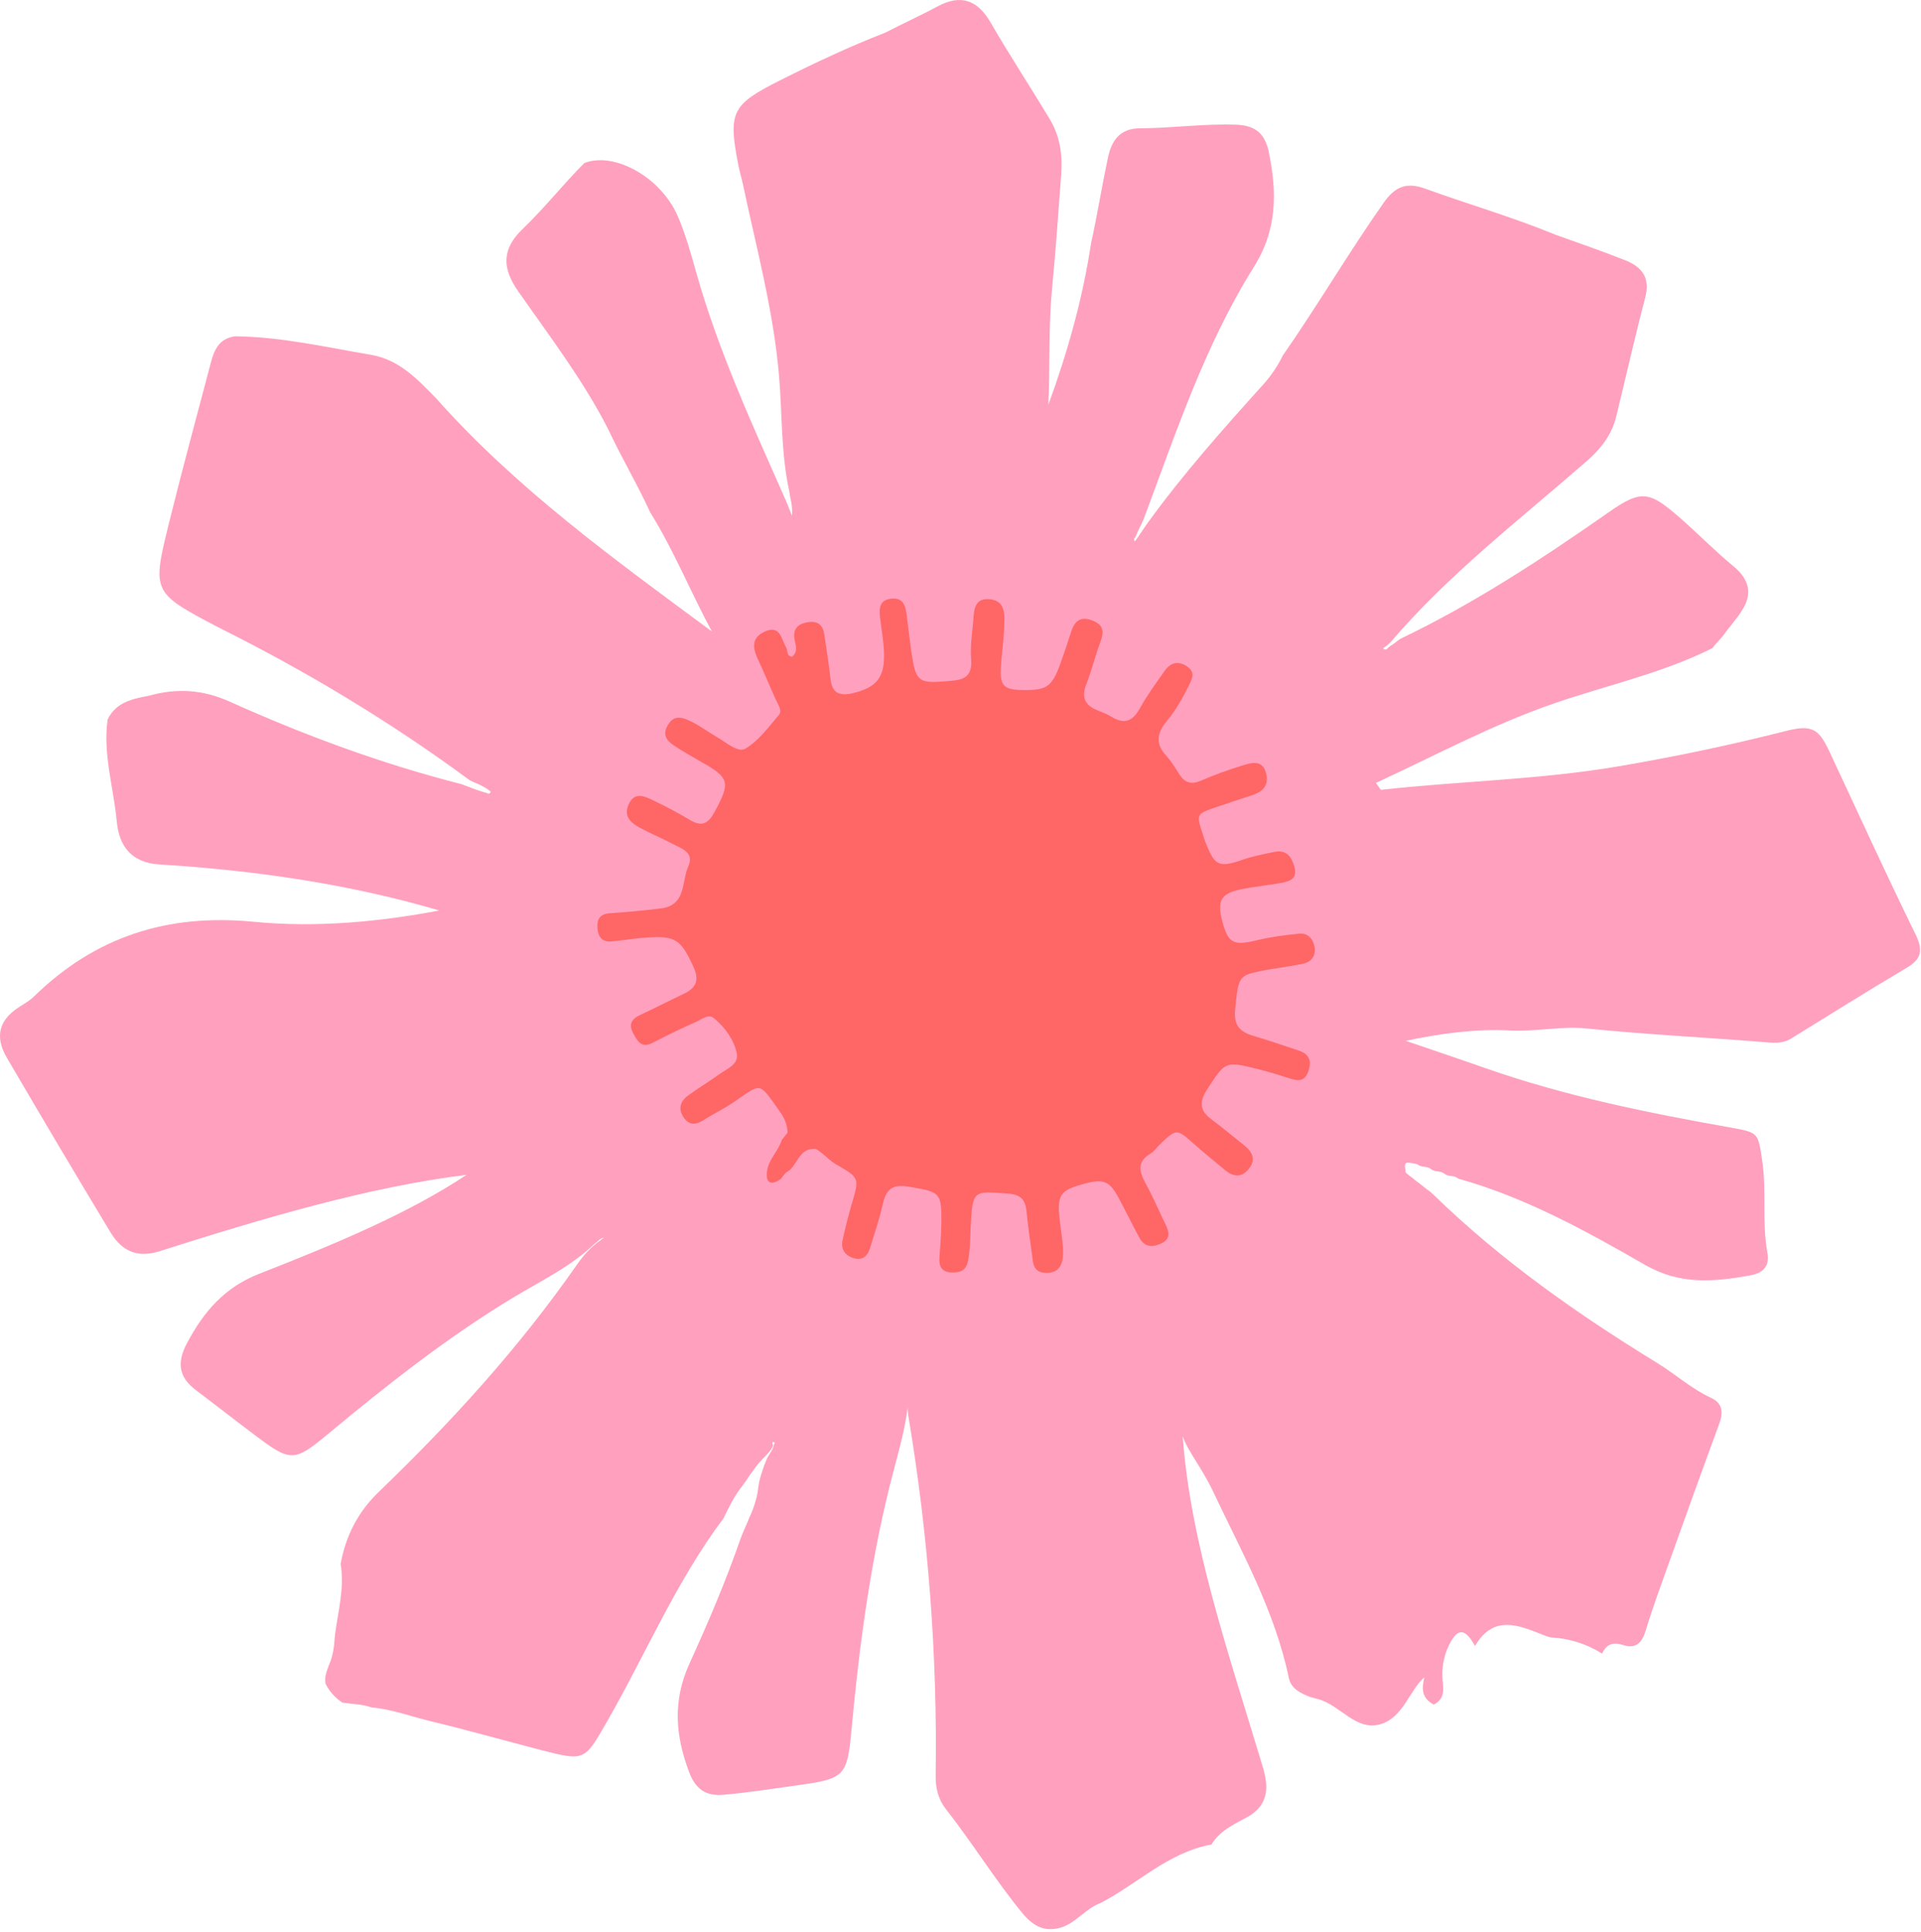
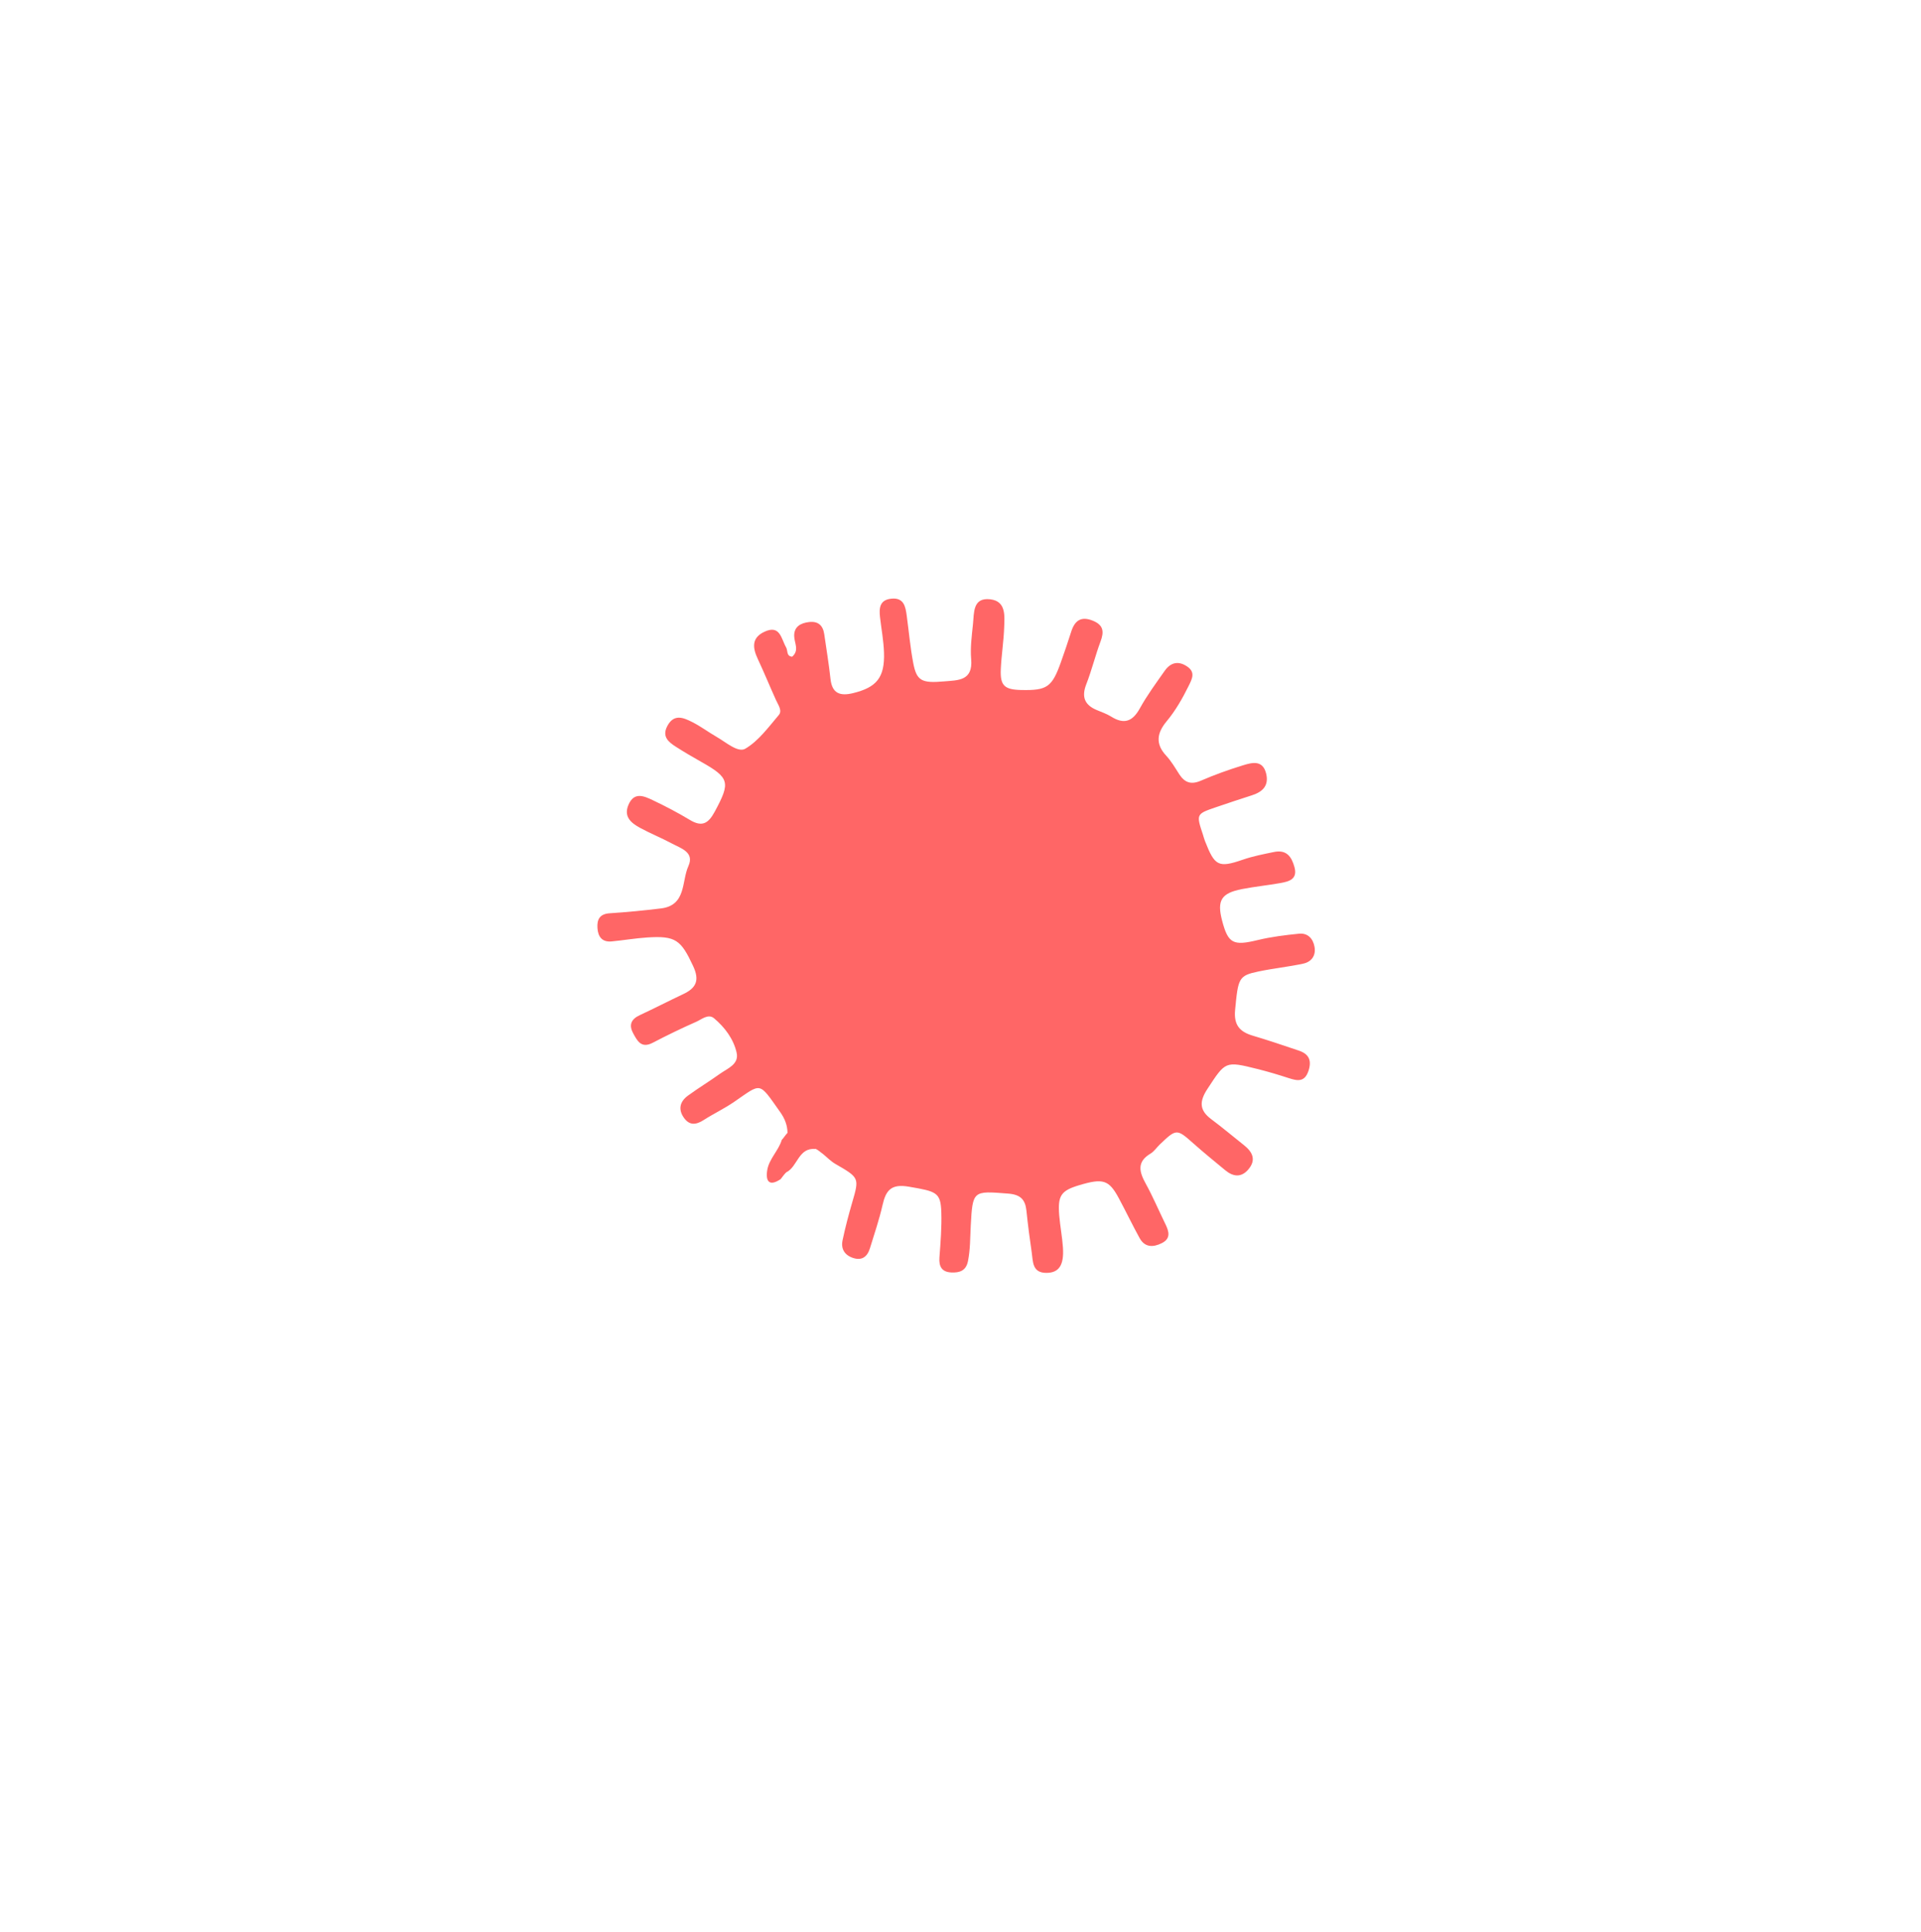
<svg xmlns="http://www.w3.org/2000/svg" width="100%" height="100%" viewBox="0 0 370 372" version="1.1" xml:space="preserve" style="fill-rule:evenodd;clip-rule:evenodd;stroke-linejoin:round;stroke-miterlimit:2;">
-   <path d="M329.814,124.83c-9.664,4.821 -20.211,7.108 -30.344,10.583c-11.914,4.085 -22.954,10.06 -34.454,15.36c0.601,0.795 0.847,1.35 1.03,1.33c15.207,-1.693 30.553,-1.942 45.681,-4.521c10.799,-1.841 21.504,-4.076 32.116,-6.774c4.917,-1.25 6.36,-0.661 8.412,3.709c5.534,11.789 10.918,23.652 16.654,35.342c1.511,3.079 1.266,4.782 -1.665,6.522c-7.47,4.435 -14.844,9.033 -22.229,13.609c-1.729,1.071 -3.475,0.845 -5.375,0.692c-11.315,-0.913 -22.664,-1.459 -33.954,-2.608c-5.013,-0.51 -9.852,0.641 -14.849,0.377c-6.551,-0.345 -13.167,0.54 -20.087,1.991c5.062,1.734 10.136,3.433 15.183,5.209c15.476,5.444 31.48,8.679 47.585,11.532c5.216,0.924 5.086,1.065 5.878,6.205c0.918,5.955 -0.074,11.998 1.03,17.942c0.46,2.476 -0.837,3.849 -3.32,4.289c-6.953,1.23 -13.424,1.91 -20.285,-2.041c-11.438,-6.585 -23.1,-13.003 -35.982,-16.599c-0.72,-0.726 -1.849,-0.291 -2.603,-0.919l-0.006,-0.003c-0.75,-0.662 -1.866,-0.275 -2.623,-0.916l0.01,0.005c-0.76,-0.641 -1.887,-0.251 -2.629,-0.939l0.017,0.008c-2.542,-0.54 -2.542,-0.54 -2.268,1.541l0.009,0.037c0.407,0.404 0.854,0.759 1.334,1.072l0.02,0.015c0.428,0.398 0.9,0.74 1.372,1.081c0.458,0.372 0.937,0.717 1.384,1.103l-0.017,-0.014c0.515,0.329 0.969,0.731 1.399,1.162c12.95,12.562 27.597,22.865 42.928,32.259c3.515,2.154 6.595,4.97 10.379,6.723c2.399,1.111 2.348,2.96 1.527,5.183c-3.216,8.71 -6.348,17.451 -9.476,26.193c-1.599,4.471 -3.247,8.931 -4.63,13.47c-0.74,2.431 -1.927,3.565 -4.435,2.741c-1.866,-0.612 -3.157,-0.107 -3.952,1.681c-3.055,-1.929 -6.4,-2.938 -9.999,-3.141c-0.4,-0.104 -0.789,-0.237 -1.171,-0.39c-4.843,-1.931 -9.72,-4.081 -13.315,2.062c-1.613,-2.904 -3.15,-4.067 -5.033,-0.106c-0.921,1.938 -1.303,3.839 -1.246,5.95c0.053,1.954 0.815,4.219 -1.665,5.434c-2.622,-1.393 -2.191,-3.465 -1.813,-5.253c-2.865,2.475 -4.085,7.911 -8.652,9.088c-4.592,1.182 -7.564,-3.702 -11.705,-4.857c-0.597,-0.166 -1.192,-0.339 -1.8,-0.492c-1.726,-0.741 -3.456,-1.48 -3.938,-3.588c-2.679,-12.924 -9.113,-24.324 -14.66,-36.077c-1.982,-4.2 -4.974,-7.898 -5.79,-10.523c1.503,20.721 8.926,42.055 15.397,63.614c1.107,3.688 1.279,6.932 -2.292,9.372c-2.725,1.604 -5.813,2.733 -7.558,5.661c-8.269,1.514 -14.178,7.513 -21.287,11.238c-2.888,1.025 -4.705,3.78 -7.64,4.738c-3.224,0.979 -5.469,-0.286 -7.526,-2.796c-5.256,-6.411 -9.594,-13.483 -14.7,-19.996c-1.462,-1.865 -2.003,-4.054 -1.969,-6.4c0.341,-23.216 -1.411,-46.272 -5.239,-69.173c-0.302,-1.81 -0.13,-3.646 -0.044,-3.946c-0.011,3.867 -1.406,9.03 -2.772,14.18c-4.363,16.454 -6.6,33.235 -8.164,50.146c-0.829,8.969 -1.382,9.352 -10.478,10.619c-4.712,0.656 -9.414,1.392 -14.157,1.813c-3.332,0.296 -5.355,-1.01 -6.593,-4.265c-2.685,-7.062 -3.258,-13.794 0.032,-21.008c3.597,-7.888 7.017,-15.896 9.857,-24.106c0.399,-1.074 0.892,-2.118 1.335,-3.17c0.17,-0.471 0.382,-0.937 0.596,-1.392c0.271,-0.651 0.54,-1.313 0.757,-1.99c0.109,-0.44 0.246,-0.875 0.378,-1.309c0.145,-0.665 0.258,-1.337 0.343,-2.017c0.043,-0.472 0.135,-0.93 0.248,-1.387c0.175,-0.7 0.396,-1.383 0.635,-2.068c0.15,-0.491 0.335,-0.96 0.536,-1.433c0.355,-1.209 1.412,-2.078 1.561,-3.31c0.334,-0.693 0.739,0.22 0.152,-0.338c-0.359,-0.342 -0.62,-0.026 -0.305,0.487c-0.187,0.701 -0.646,1.177 -1.084,1.671c-0.304,0.355 -0.631,0.683 -0.963,1.002c-0.296,0.346 -0.607,0.68 -0.908,1.024c-0.137,0.185 -0.286,0.358 -0.424,0.543c-0.264,0.388 -0.548,0.757 -0.829,1.135c-0.134,0.201 -0.279,0.387 -0.414,0.589c-0.264,0.421 -0.551,0.819 -0.84,1.226c-0.143,0.216 -0.296,0.416 -0.438,0.63c-1.534,1.882 -2.565,4.051 -3.617,6.215c-9.142,12.169 -15.005,26.213 -22.528,39.304c-4.273,7.438 -4.232,7.53 -12.732,5.331c-7.017,-1.815 -13.99,-3.797 -21.035,-5.495c-3.85,-0.926 -7.587,-2.34 -11.57,-2.699c-1.791,-0.654 -3.698,-0.629 -5.557,-0.909c-1.405,-0.93 -2.5,-2.137 -3.254,-3.65c-0.358,-2.025 0.914,-3.659 1.307,-5.506c0.345,-1.329 0.407,-2.695 0.529,-4.055c0.612,-4.48 1.833,-8.907 1.072,-13.497c0.974,-5.41 3.333,-10.016 7.355,-13.887c13.954,-13.428 26.964,-27.695 38.067,-43.62c1.298,-1.86 2.766,-3.585 4.642,-4.83c0.297,-0.322 0.584,-0.502 0.819,-0.511c-0.895,-0.007 -1.304,0.796 -1.979,1.191c-4.543,4.384 -10.233,7.087 -15.516,10.268c-12.834,7.726 -24.49,16.948 -35.964,26.482c-6.403,5.32 -7.124,5.219 -13.885,0.14c-3.808,-2.86 -7.555,-5.802 -11.36,-8.664c-3.449,-2.594 -3.743,-5.394 -1.747,-9.138c3.214,-6.029 7.209,-10.708 13.929,-13.335c14.415,-5.635 28.73,-11.598 39.885,-19.032c-18.854,2.329 -39.018,8.312 -59.085,14.694c-4.001,1.272 -7.136,0.275 -9.476,-3.604c-6.739,-11.17 -13.398,-22.385 -19.975,-33.65c-2.273,-3.893 -1.643,-7.082 2.143,-9.612c1.032,-0.69 2.169,-1.288 3.044,-2.143c11.835,-11.562 25.759,-16.045 42.366,-14.423c12.109,1.182 24.376,-0.014 35.73,-2.173c-17.112,-5.046 -35.402,-7.731 -53.959,-8.875c-5.217,-0.339 -7.702,-3.372 -8.162,-8.332c-0.606,-6.525 -2.692,-12.919 -1.747,-19.582c1.615,-3.367 4.815,-3.969 8.004,-4.585c5.296,-1.475 10.307,-1.185 15.498,1.149c14.449,6.496 29.293,11.985 44.673,15.903c1.035,0.372 2.054,0.803 3.089,1.16c0.473,0.129 0.945,0.294 1.387,0.444c0.375,-0.04 0.85,0.62 1.125,-0.17c-0.288,-0.239 -0.545,-0.447 -0.85,-0.643c-0.385,-0.211 -0.737,-0.418 -1.119,-0.619c-0.223,-0.097 -0.418,-0.198 -0.643,-0.294c-0.492,-0.19 -0.946,-0.403 -1.414,-0.627c-15.332,-11.306 -31.583,-21.076 -48.623,-29.555c-12.66,-6.682 -12.602,-6.668 -9.208,-20.401c2.42,-9.789 5.073,-19.515 7.637,-29.265c0.732,-2.782 1.309,-5.77 4.964,-6.287c8.891,0.091 17.529,2.094 26.234,3.573c5.414,0.92 8.977,4.742 12.576,8.437c15.474,17.395 34.218,30.91 53.048,44.83c-4.198,-7.777 -7.347,-15.685 -11.857,-22.888c-2.502,-5.484 -5.605,-10.664 -8.144,-16.128c-4.831,-9.442 -11.272,-17.847 -17.304,-26.494c-3.169,-4.543 -3.13,-8.176 0.865,-12.003c4.183,-4.008 7.78,-8.582 11.872,-12.696c5.819,-2.251 14.738,2.763 17.964,10.158c1.577,3.616 2.599,7.439 3.672,11.217c4.207,14.806 10.607,28.738 16.791,42.75c0.514,1.07 0.935,2.189 1.569,3.819c0.188,-1.941 -0.365,-3.299 -0.507,-4.701c-1.627,-7.309 -1.356,-14.767 -1.973,-22.15c-1.049,-12.559 -4.372,-24.725 -6.97,-37.012c-0.255,-1.208 -0.63,-2.391 -0.868,-3.607c-2.021,-10.324 -1.315,-11.711 8.103,-16.441c6.635,-3.332 13.345,-6.489 20.26,-9.175c3.283,-1.718 6.685,-3.232 9.946,-5.001c4.597,-2.492 7.806,-1.176 10.295,3.125c3.616,6.252 7.59,12.287 11.315,18.475c2.014,3.346 2.531,6.856 2.255,10.683c-0.536,7.41 -1.067,14.826 -1.771,22.215c-0.702,7.36 -0.352,14.707 -0.706,22.2c3.744,-10.232 6.624,-20.51 8.231,-31.123c1.205,-5.443 2.077,-10.948 3.231,-16.398c0.711,-3.359 2.305,-5.707 6.149,-5.722c6.182,-0.024 12.321,-0.916 18.533,-0.697c3.797,0.134 5.587,1.738 6.324,5.319c1.583,7.688 1.622,14.903 -2.837,22.007c-9.494,15.128 -15.064,32.057 -21.281,48.657c-0.333,0.768 -0.72,1.521 -1.077,2.276c-0.18,0.42 -0.373,0.846 -0.529,1.231c-0.29,0.197 -0.326,0.475 -0.058,0.75c0.204,-0.306 0.398,-0.566 0.608,-0.854c0.227,-0.375 0.461,-0.706 0.711,-1.056c0.133,-0.204 0.264,-0.379 0.396,-0.583c0.282,-0.444 0.578,-0.846 0.885,-1.261c6.749,-9.319 14.384,-17.88 22.061,-26.403c1.523,-1.691 2.794,-3.535 3.781,-5.583c6.739,-9.685 12.715,-19.871 19.5,-29.53c2.166,-3.083 4.426,-3.924 7.877,-2.675c8.373,3.03 16.944,5.504 25.189,8.904c4.476,1.597 8.964,3.152 13.386,4.897c3.427,1.352 4.857,3.504 3.875,7.236c-2,7.595 -3.713,15.263 -5.585,22.891c-0.865,3.526 -2.953,6.199 -5.716,8.609c-12.914,11.264 -26.561,21.743 -37.762,34.858c-0.436,0.434 -0.907,0.832 -1.443,1.148c0.635,0.645 0.953,-0.163 1.314,-0.369c0.708,-0.404 1.326,-0.973 2.013,-1.443c14.198,-6.796 27.289,-15.388 40.153,-24.388c6.391,-4.471 7.868,-4.059 13.93,1.261c3.414,2.996 6.587,6.252 10.093,9.14c2.988,2.462 3.821,5.274 1.551,8.659c-0.299,0.502 -0.649,0.978 -1.007,1.437c-0.17,0.225 -0.359,0.444 -0.527,0.67c-0.324,0.446 -0.681,0.874 -1.03,1.301c-0.156,0.217 -0.333,0.427 -0.491,0.646c-0.739,1.112 -1.768,1.987 -2.554,3.066" style="fill:#ffa0be;fill-rule:nonzero;" />
  <path d="M151.682,218.166c-0.022,-1.499 -0.545,-2.78 -1.422,-4.015c-4.195,-5.909 -3.492,-5.626 -8.877,-1.935c-1.869,1.282 -3.941,2.264 -5.853,3.488c-1.427,0.914 -2.694,1.098 -3.771,-0.392c-1.194,-1.65 -0.818,-3.169 0.745,-4.31c2.005,-1.464 4.136,-2.755 6.155,-4.2c1.463,-1.047 3.732,-1.826 3.221,-4.08c-0.597,-2.632 -2.273,-4.873 -4.341,-6.613c-1.119,-0.941 -2.374,0.203 -3.439,0.672c-2.836,1.249 -5.63,2.604 -8.377,4.039c-2.212,1.156 -2.981,-0.364 -3.78,-1.852c-0.858,-1.596 -0.368,-2.701 1.283,-3.465c2.814,-1.303 5.568,-2.735 8.374,-4.055c2.498,-1.174 3.186,-2.654 1.905,-5.396c-2.35,-5.029 -3.345,-5.876 -8.89,-5.505c-2.27,0.152 -4.524,0.54 -6.791,0.756c-1.829,0.174 -2.633,-0.863 -2.747,-2.567c-0.112,-1.685 0.436,-2.725 2.362,-2.853c3.3,-0.219 6.598,-0.532 9.881,-0.935c4.893,-0.599 3.938,-5.216 5.267,-8.144c1.225,-2.702 -1.455,-3.432 -3.198,-4.369c-2.002,-1.074 -4.125,-1.922 -6.119,-3.009c-1.705,-0.93 -3.205,-2.143 -2.216,-4.442c1.096,-2.549 3.002,-1.677 4.683,-0.878c2.423,1.15 4.813,2.399 7.109,3.783c2.362,1.425 3.572,0.747 4.836,-1.603c3.026,-5.627 2.889,-6.47 -2.699,-9.609c-1.619,-0.909 -3.222,-1.853 -4.785,-2.853c-1.453,-0.929 -2.743,-1.967 -1.662,-4.01c1.265,-2.392 3.084,-1.619 4.769,-0.77c1.654,0.833 3.153,1.966 4.764,2.891c1.773,1.019 4.081,3.071 5.476,2.258c2.555,-1.49 4.471,-4.153 6.46,-6.491c0.715,-0.841 -0.113,-1.937 -0.539,-2.879c-1.193,-2.632 -2.284,-5.312 -3.512,-7.927c-1.002,-2.135 -1.219,-4.053 1.263,-5.22c3.063,-1.44 3.247,1.363 4.197,3.003c0.355,0.612 0.009,1.691 1.164,1.792c1.426,-1.232 0.415,-2.637 0.389,-3.994c-0.034,-1.781 1.226,-2.479 2.822,-2.677c1.772,-0.221 2.724,0.625 2.971,2.343c0.412,2.87 0.889,5.733 1.202,8.614c0.309,2.834 1.885,3.326 4.334,2.732c4.555,-1.105 6.128,-3.007 5.972,-7.808c-0.074,-2.269 -0.503,-4.526 -0.764,-6.788c-0.207,-1.789 -0.081,-3.399 2.236,-3.603c2.328,-0.204 2.657,1.474 2.893,3.183c0.424,3.078 0.687,6.185 1.271,9.231c0.652,3.403 1.61,3.905 5.914,3.524c2.664,-0.235 5.605,-0.052 5.239,-4.27c-0.194,-2.236 0.12,-4.532 0.351,-6.787c0.222,-2.17 -0.06,-5.139 3.312,-4.757c3.092,0.349 2.771,3.186 2.693,5.422c-0.092,2.675 -0.526,5.337 -0.648,8.012c-0.146,3.185 0.684,3.961 3.921,4.034c4.988,0.112 5.931,-0.533 7.653,-5.349c0.698,-1.949 1.355,-3.913 1.986,-5.885c0.694,-2.168 1.921,-3.044 4.214,-2.094c2.036,0.843 2.125,2.138 1.435,3.987c-1.009,2.702 -1.689,5.529 -2.738,8.213c-0.937,2.396 -0.378,3.967 1.956,4.965c0.95,0.406 1.953,0.738 2.821,1.281c2.475,1.549 4.118,0.982 5.531,-1.576c1.393,-2.523 3.124,-4.865 4.787,-7.231c1.111,-1.581 2.582,-2 4.291,-0.863c1.671,1.111 1.019,2.355 0.33,3.754c-1.196,2.426 -2.528,4.759 -4.252,6.835c-1.844,2.219 -2.216,4.314 -0.085,6.605c0.977,1.051 1.721,2.33 2.502,3.55c1.05,1.64 2.283,2.097 4.184,1.274c2.645,-1.144 5.375,-2.122 8.131,-2.97c1.771,-0.544 3.816,-1.067 4.453,1.647c0.536,2.283 -0.699,3.473 -2.723,4.126c-2.354,0.76 -4.704,1.531 -7.044,2.335c-3.715,1.275 -3.726,1.325 -2.412,5.274c0.131,0.393 0.224,0.799 0.375,1.183c1.891,4.822 2.555,5.25 7.298,3.617c1.981,-0.682 3.979,-1.063 6.002,-1.481c2.46,-0.508 3.399,0.952 3.941,2.891c0.669,2.388 -1.09,2.802 -2.772,3.101c-2.446,0.434 -4.928,0.676 -7.365,1.156c-3.974,0.782 -4.809,2.19 -3.797,6.058c1.165,4.449 2.144,4.895 6.845,3.759c2.605,-0.63 5.296,-0.962 7.968,-1.23c1.691,-0.17 2.712,0.941 2.991,2.538c0.296,1.692 -0.595,2.889 -2.185,3.23c-2.831,0.609 -5.728,0.907 -8.563,1.497c-3.888,0.808 -3.961,1.269 -4.549,7.418c-0.275,2.873 0.862,4.204 3.401,4.954c2.977,0.881 5.919,1.883 8.862,2.874c1.883,0.635 2.538,1.812 1.888,3.842c-0.744,2.32 -2.18,1.996 -3.903,1.433c-1.964,-0.642 -3.95,-1.23 -5.954,-1.732c-6.241,-1.56 -6.141,-1.471 -9.622,3.833c-1.539,2.345 -1.627,4.074 0.704,5.813c2.157,1.609 4.214,3.351 6.326,5.022c1.701,1.346 2.415,2.89 0.793,4.735c-1.366,1.554 -2.903,1.327 -4.377,0.111c-2.073,-1.71 -4.16,-3.408 -6.168,-5.193c-3.175,-2.82 -3.264,-2.848 -6.481,0.242c-0.596,0.572 -1.076,1.325 -1.764,1.734c-2.675,1.588 -2.173,3.502 -0.93,5.764c1.392,2.53 2.523,5.203 3.793,7.801c0.692,1.415 1.101,2.779 -0.685,3.676c-1.658,0.833 -3.265,0.864 -4.28,-0.975c-1.397,-2.531 -2.643,-5.145 -4.012,-7.692c-1.893,-3.521 -3.021,-3.869 -7.608,-2.495c-3.522,1.056 -4.177,1.992 -3.859,5.833c0.171,2.063 0.577,4.107 0.715,6.17c0.227,3.412 -0.772,4.874 -3.174,4.885c-2.766,0.013 -2.581,-2.173 -2.842,-3.947c-0.392,-2.663 -0.737,-5.335 -1.015,-8.012c-0.226,-2.187 -1.165,-3.126 -3.54,-3.309c-6.754,-0.524 -6.825,-0.65 -7.19,6.24c-0.12,2.27 -0.08,4.532 -0.536,6.783c-0.376,1.862 -1.636,2.238 -3.195,2.167c-1.829,-0.083 -2.432,-1.13 -2.297,-2.91c0.218,-2.876 0.453,-5.769 0.364,-8.645c-0.122,-3.906 -0.928,-4.042 -6.239,-4.961c-3.394,-0.587 -4.43,0.652 -5.079,3.52c-0.637,2.816 -1.581,5.563 -2.43,8.329c-0.496,1.616 -1.52,2.45 -3.277,1.863c-1.618,-0.541 -2.341,-1.756 -2.002,-3.375c0.509,-2.425 1.141,-4.829 1.834,-7.21c1.413,-4.857 1.431,-4.826 -3.234,-7.525c-0.872,-0.505 -1.594,-1.27 -2.384,-1.915c-0.492,-0.335 -0.908,-0.781 -1.472,-1.01l0.055,0.061c-3.312,-0.316 -3.425,3.374 -5.604,4.476l0.025,-0.042c-0.44,0.404 -0.773,0.897 -1.135,1.365l-0.007,0.006c-2.192,1.466 -2.921,0.422 -2.589,-1.695c0.344,-2.194 2.176,-3.769 2.813,-5.88l-0.005,0.015c0.4,-0.425 0.696,-0.935 1.103,-1.355" style="fill:#f66;fill-rule:nonzero;" />
</svg>